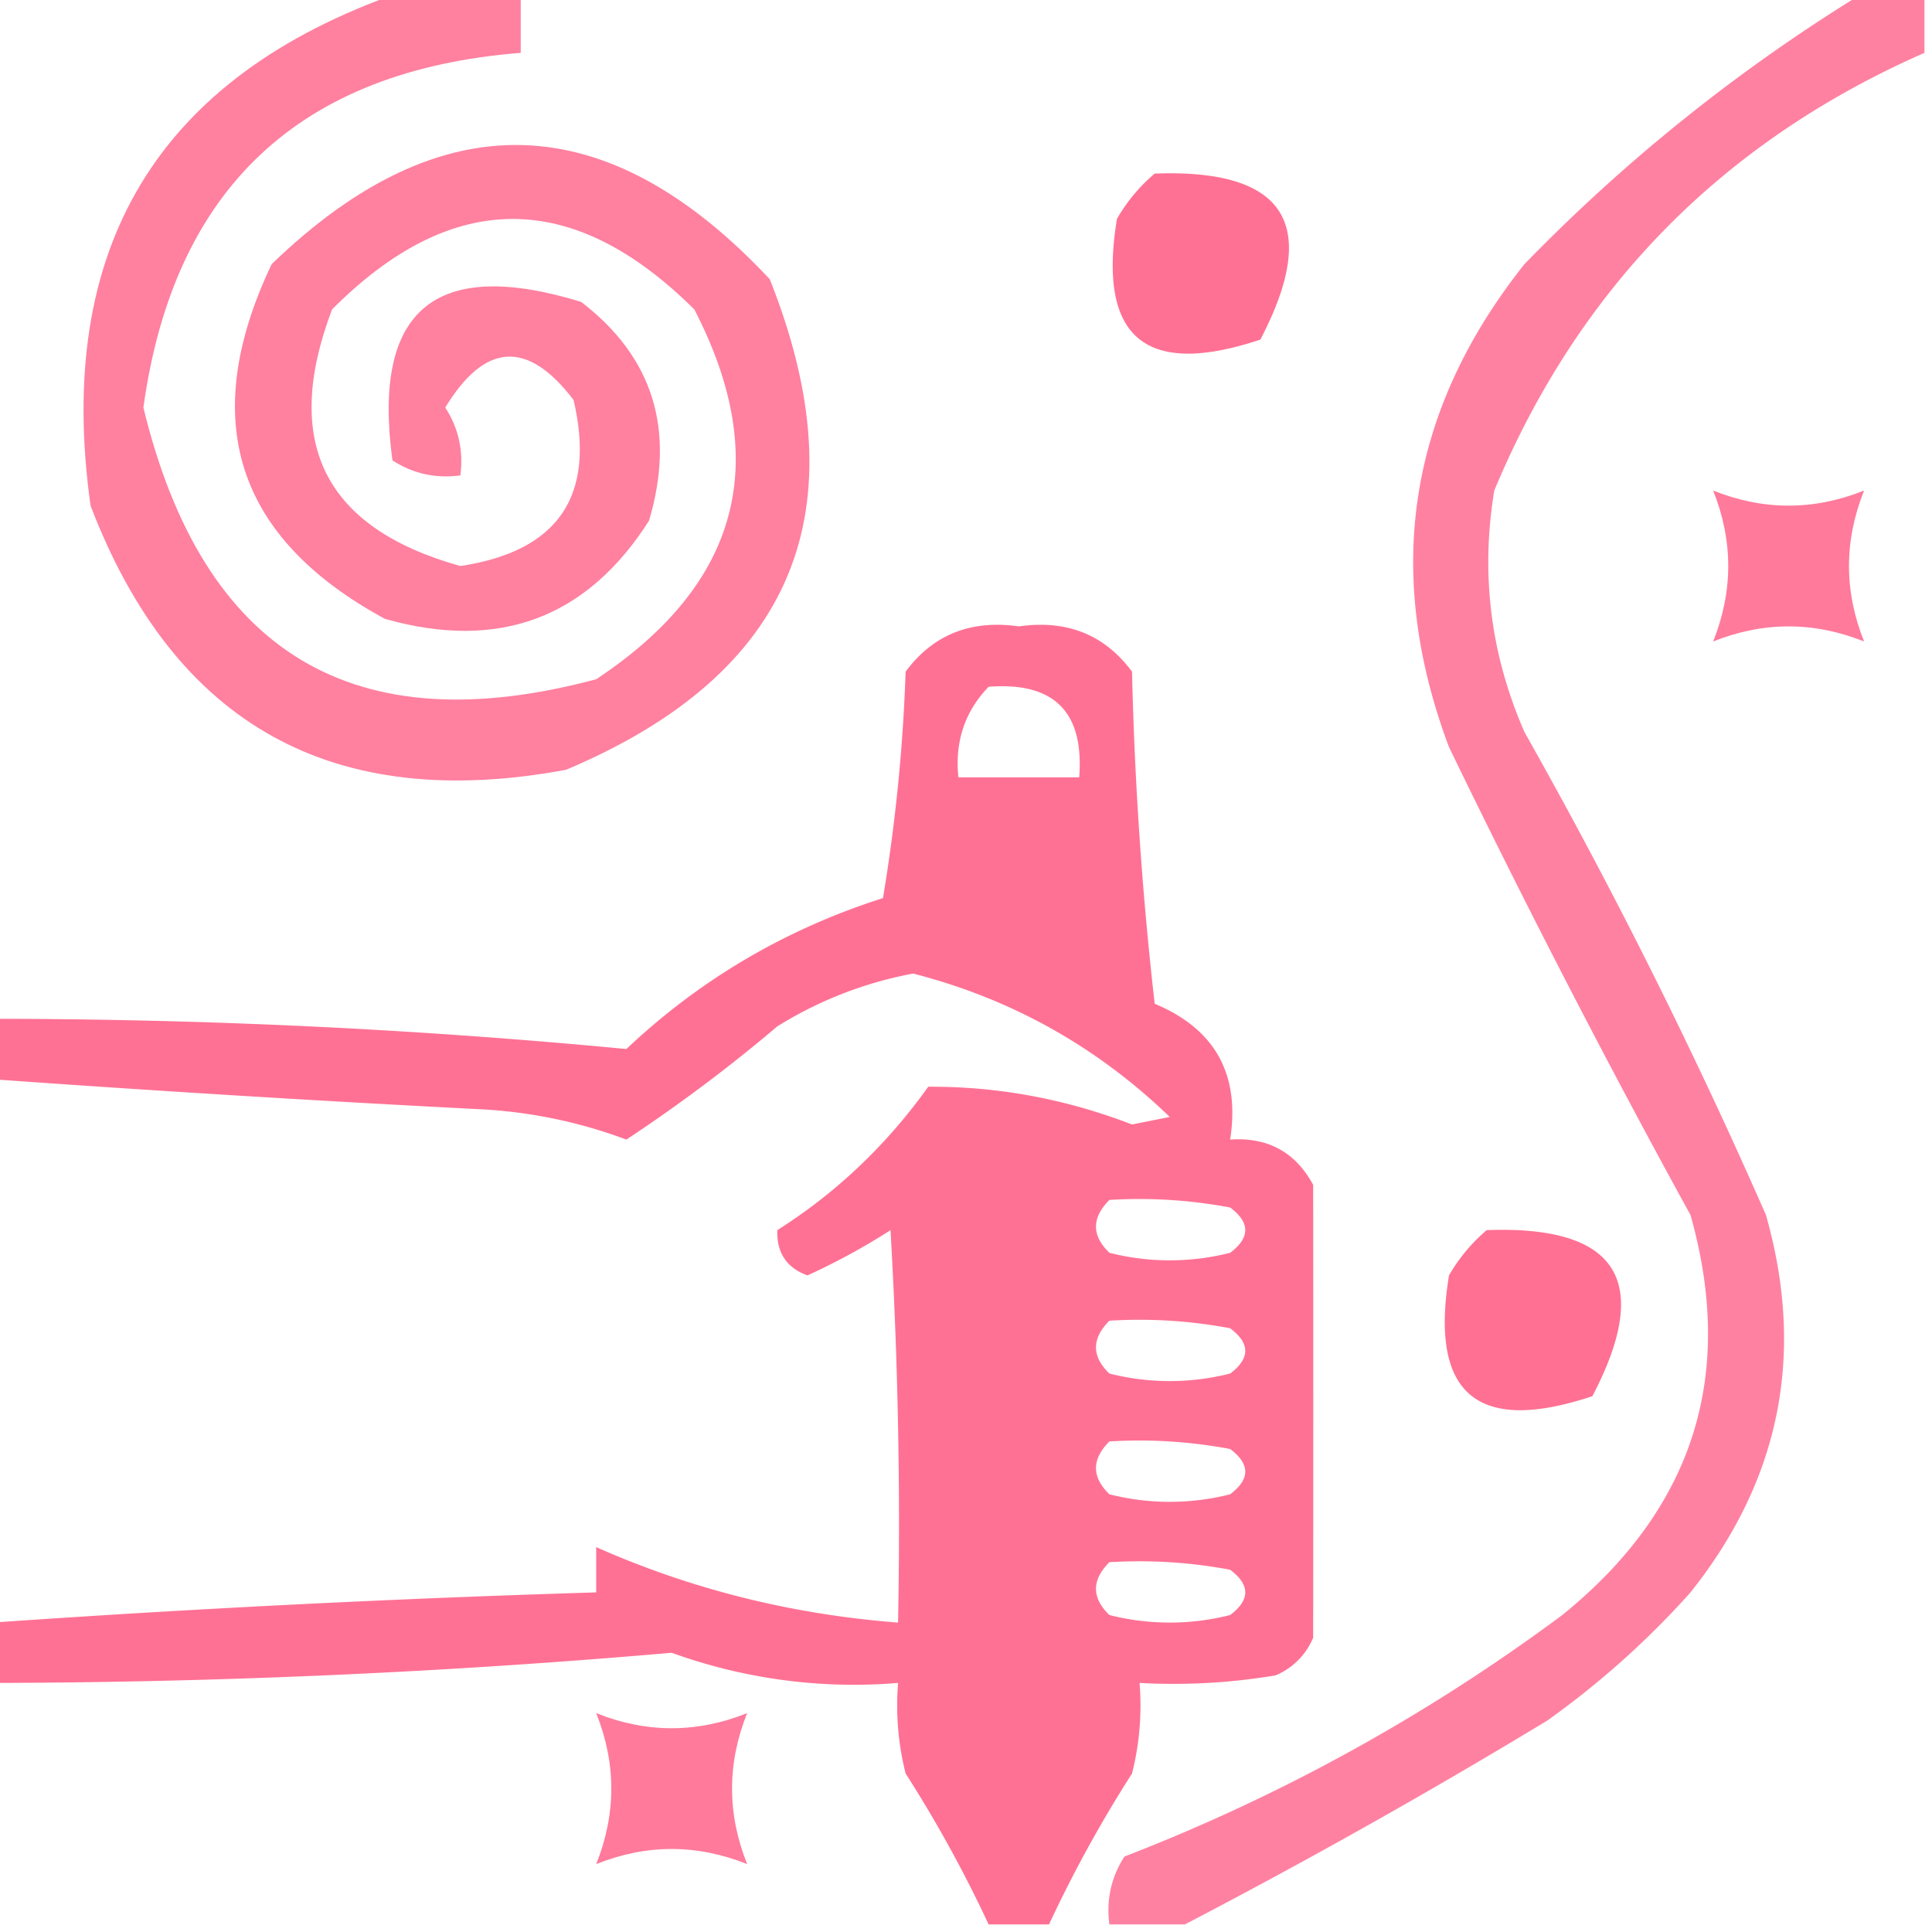
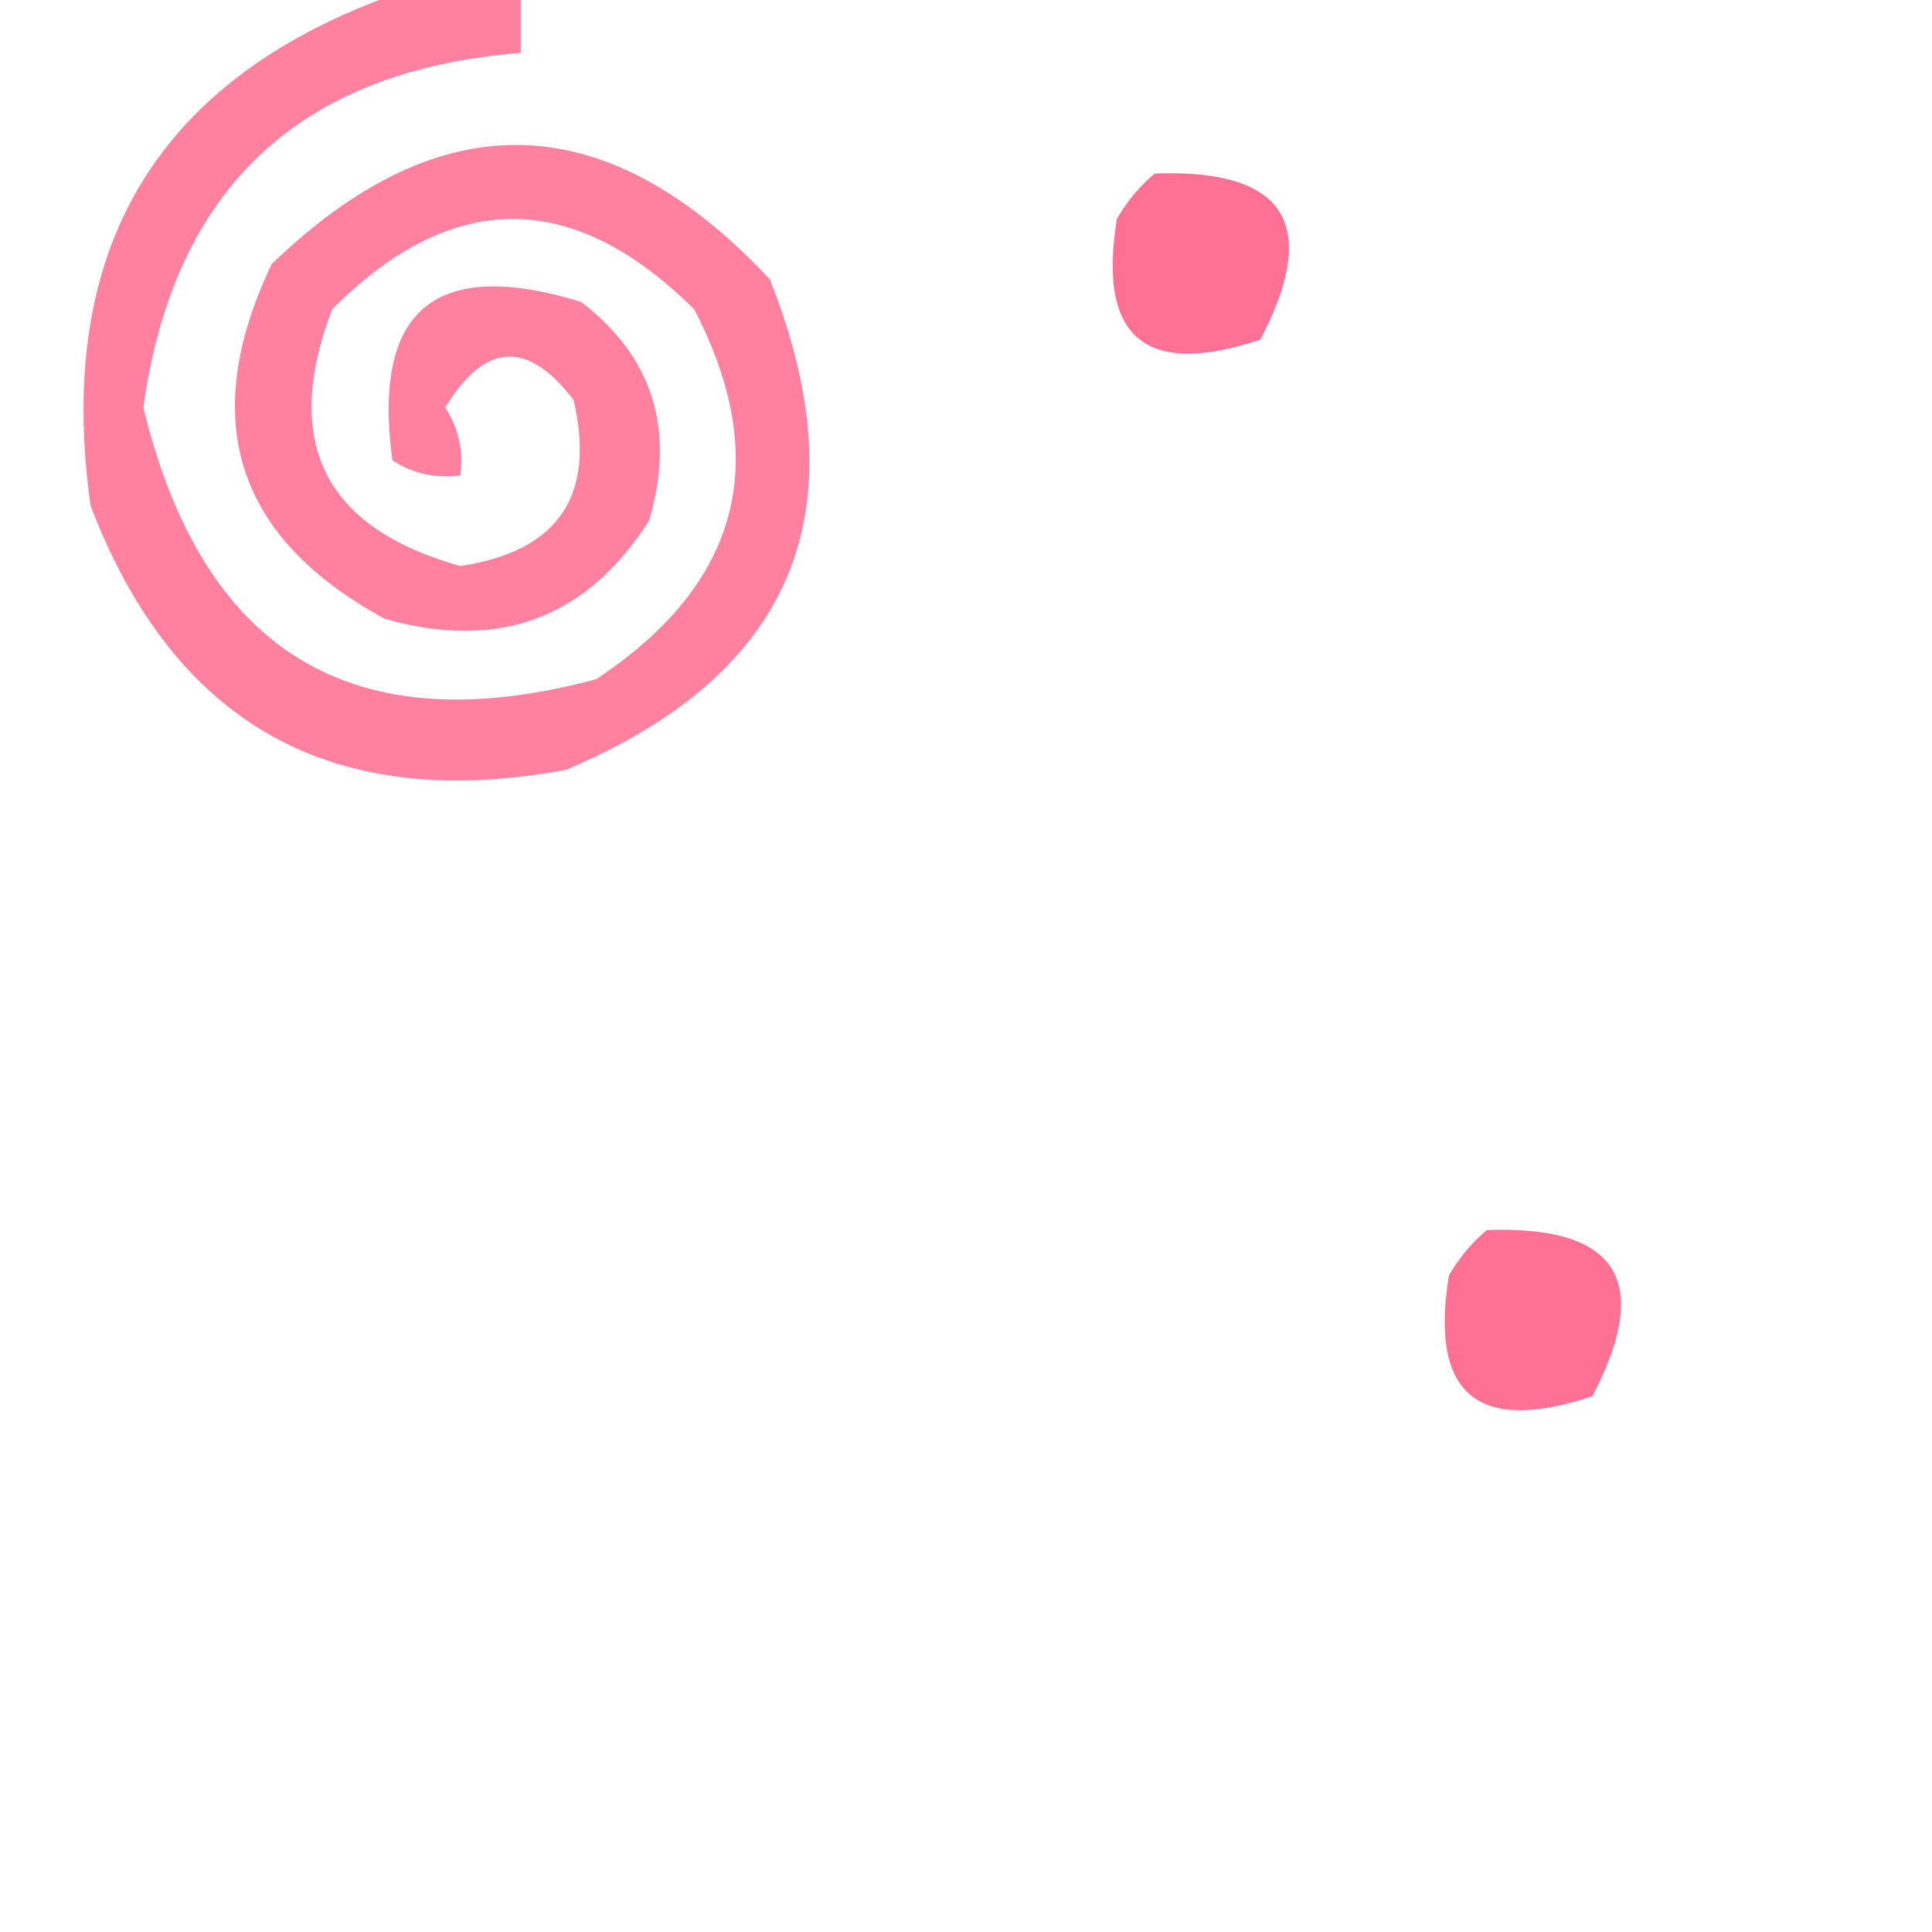
<svg xmlns="http://www.w3.org/2000/svg" width="79" height="79" fill="none">
  <g fill="#FF6289" fill-rule="evenodd" clip-path="url(#a)" clip-rule="evenodd">
    <path d="M16.355-.309h4.938v2.47c-9.046.714-14.19 5.548-15.43 14.503 2.438 10.061 8.61 13.765 18.516 11.11 5.878-3.893 7.215-8.934 4.012-15.122-4.963-4.932-9.901-4.932-14.813 0-2.064 5.44-.315 8.938 5.246 10.493 4.003-.602 5.546-2.865 4.63-6.79-1.876-2.463-3.625-2.36-5.247.31.543.836.749 1.762.617 2.776-1.014.132-1.94-.073-2.777-.617-.836-6.157 1.736-8.317 7.715-6.48 2.947 2.256 3.872 5.239 2.777 8.949-2.547 3.993-6.147 5.33-10.8 4.012-6.111-3.315-7.654-8.15-4.63-14.504 6.928-6.696 13.717-6.49 20.368.617 3.757 9.452.98 16.139-8.332 20.059-9.529 1.77-16.01-1.83-19.442-10.801C2.226 10.14 6.443 3.146 16.355-.31Z" opacity=".807" />
-     <path d="M76.223-.309h2.468v2.47c-8.266 3.636-14.129 9.602-17.59 17.898-.563 3.412-.152 6.704 1.235 9.875a220.847 220.847 0 0 1 9.875 19.75c1.614 5.681.585 10.824-3.086 15.43a35.318 35.318 0 0 1-5.863 5.245 265.683 265.683 0 0 1-14.813 8.332h-3.086c-.132-1.014.074-1.94.617-2.777a75.757 75.757 0 0 0 17.9-9.874c5.35-4.326 7.1-9.778 5.246-16.355A420.259 420.259 0 0 1 59.25 30.55c-2.698-7.182-1.67-13.766 3.086-19.75A71.017 71.017 0 0 1 76.223-.31Z" opacity=".8" />
    <path d="M47.215 7.098c5.351-.199 6.791 2.064 4.32 6.789-4.704 1.568-6.659-.078-5.863-4.938a6.99 6.99 0 0 1 1.543-1.851Z" opacity=".906" />
-     <path d="M70.05 20.059c2.058.822 4.116.822 6.173 0-.823 2.057-.823 4.114 0 6.171-2.057-.822-4.115-.822-6.172 0 .823-2.057.823-4.114 0-6.171Z" opacity=".847" />
-     <path d="M42.895 78.691h-2.47a52.872 52.872 0 0 0-3.394-6.172 11.378 11.378 0 0 1-.308-3.703 21.88 21.88 0 0 1-9.258-1.234A328.65 328.65 0 0 1-.31 68.816v-2.468a632.478 632.478 0 0 1 24.688-1.235v-1.851c3.884 1.723 7.998 2.751 12.344 3.086.102-5.353 0-10.702-.309-16.047a26.98 26.98 0 0 1-3.395 1.851c-.852-.308-1.263-.925-1.234-1.851 2.412-1.527 4.469-3.481 6.172-5.864 2.843-.017 5.62.498 8.332 1.543l1.543-.308c-2.979-2.875-6.476-4.83-10.492-5.863a16.07 16.07 0 0 0-5.555 2.16 64.308 64.308 0 0 1-6.172 4.629 19.932 19.932 0 0 0-5.863-1.235A979.573 979.573 0 0 1-.309 44.13v-2.47c8.678.002 17.318.414 25.922 1.235 3.01-2.844 6.507-4.901 10.492-6.172.512-3.066.82-6.152.926-9.258 1.123-1.515 2.666-2.132 4.63-1.852 1.963-.28 3.506.337 4.628 1.852.104 4.54.413 9.066.926 13.578 2.471 1.033 3.5 2.885 3.086 5.555 1.538-.106 2.67.511 3.394 1.851.007 6.194.007 12.366 0 18.516a2.836 2.836 0 0 1-1.543 1.543c-1.84.307-3.691.41-5.554.308a11.38 11.38 0 0 1-.309 3.703 52.872 52.872 0 0 0-3.395 6.172Zm-2.47-50.609c2.675-.206 3.91 1.029 3.704 3.703H39.19c-.152-1.455.26-2.69 1.235-3.703Zm4.938 20.984a20.019 20.019 0 0 1 4.938.309c.823.617.823 1.234 0 1.852a10.028 10.028 0 0 1-4.938 0c-.73-.707-.73-1.427 0-2.16Zm0 4.938a20.019 20.019 0 0 1 4.938.309c.823.617.823 1.234 0 1.851a10.028 10.028 0 0 1-4.938 0c-.73-.707-.73-1.427 0-2.16Zm0 4.937a20.019 20.019 0 0 1 4.938.309c.823.617.823 1.234 0 1.852a10.028 10.028 0 0 1-4.938 0c-.73-.707-.73-1.427 0-2.16Zm0 4.938a20.033 20.033 0 0 1 4.938.309c.823.617.823 1.234 0 1.851a10.024 10.024 0 0 1-4.938 0c-.73-.707-.73-1.427 0-2.16Z" opacity=".901" />
+     <path d="M70.05 20.059Z" opacity=".847" />
    <path d="M60.793 50.3c5.352-.198 6.792 2.065 4.32 6.79-4.704 1.568-6.659-.077-5.863-4.938a6.987 6.987 0 0 1 1.543-1.851Z" opacity=".907" />
-     <path d="M24.379 70.05c2.057.824 4.114.824 6.172 0-.823 2.058-.823 4.116 0 6.173-2.057-.823-4.115-.823-6.172 0 .823-2.057.823-4.115 0-6.172Z" opacity=".846" />
  </g>
  <defs>
    <clipPath id="a">
      <path fill="#fff" d="M0 0h79v79H0z" />
    </clipPath>
  </defs>
</svg>